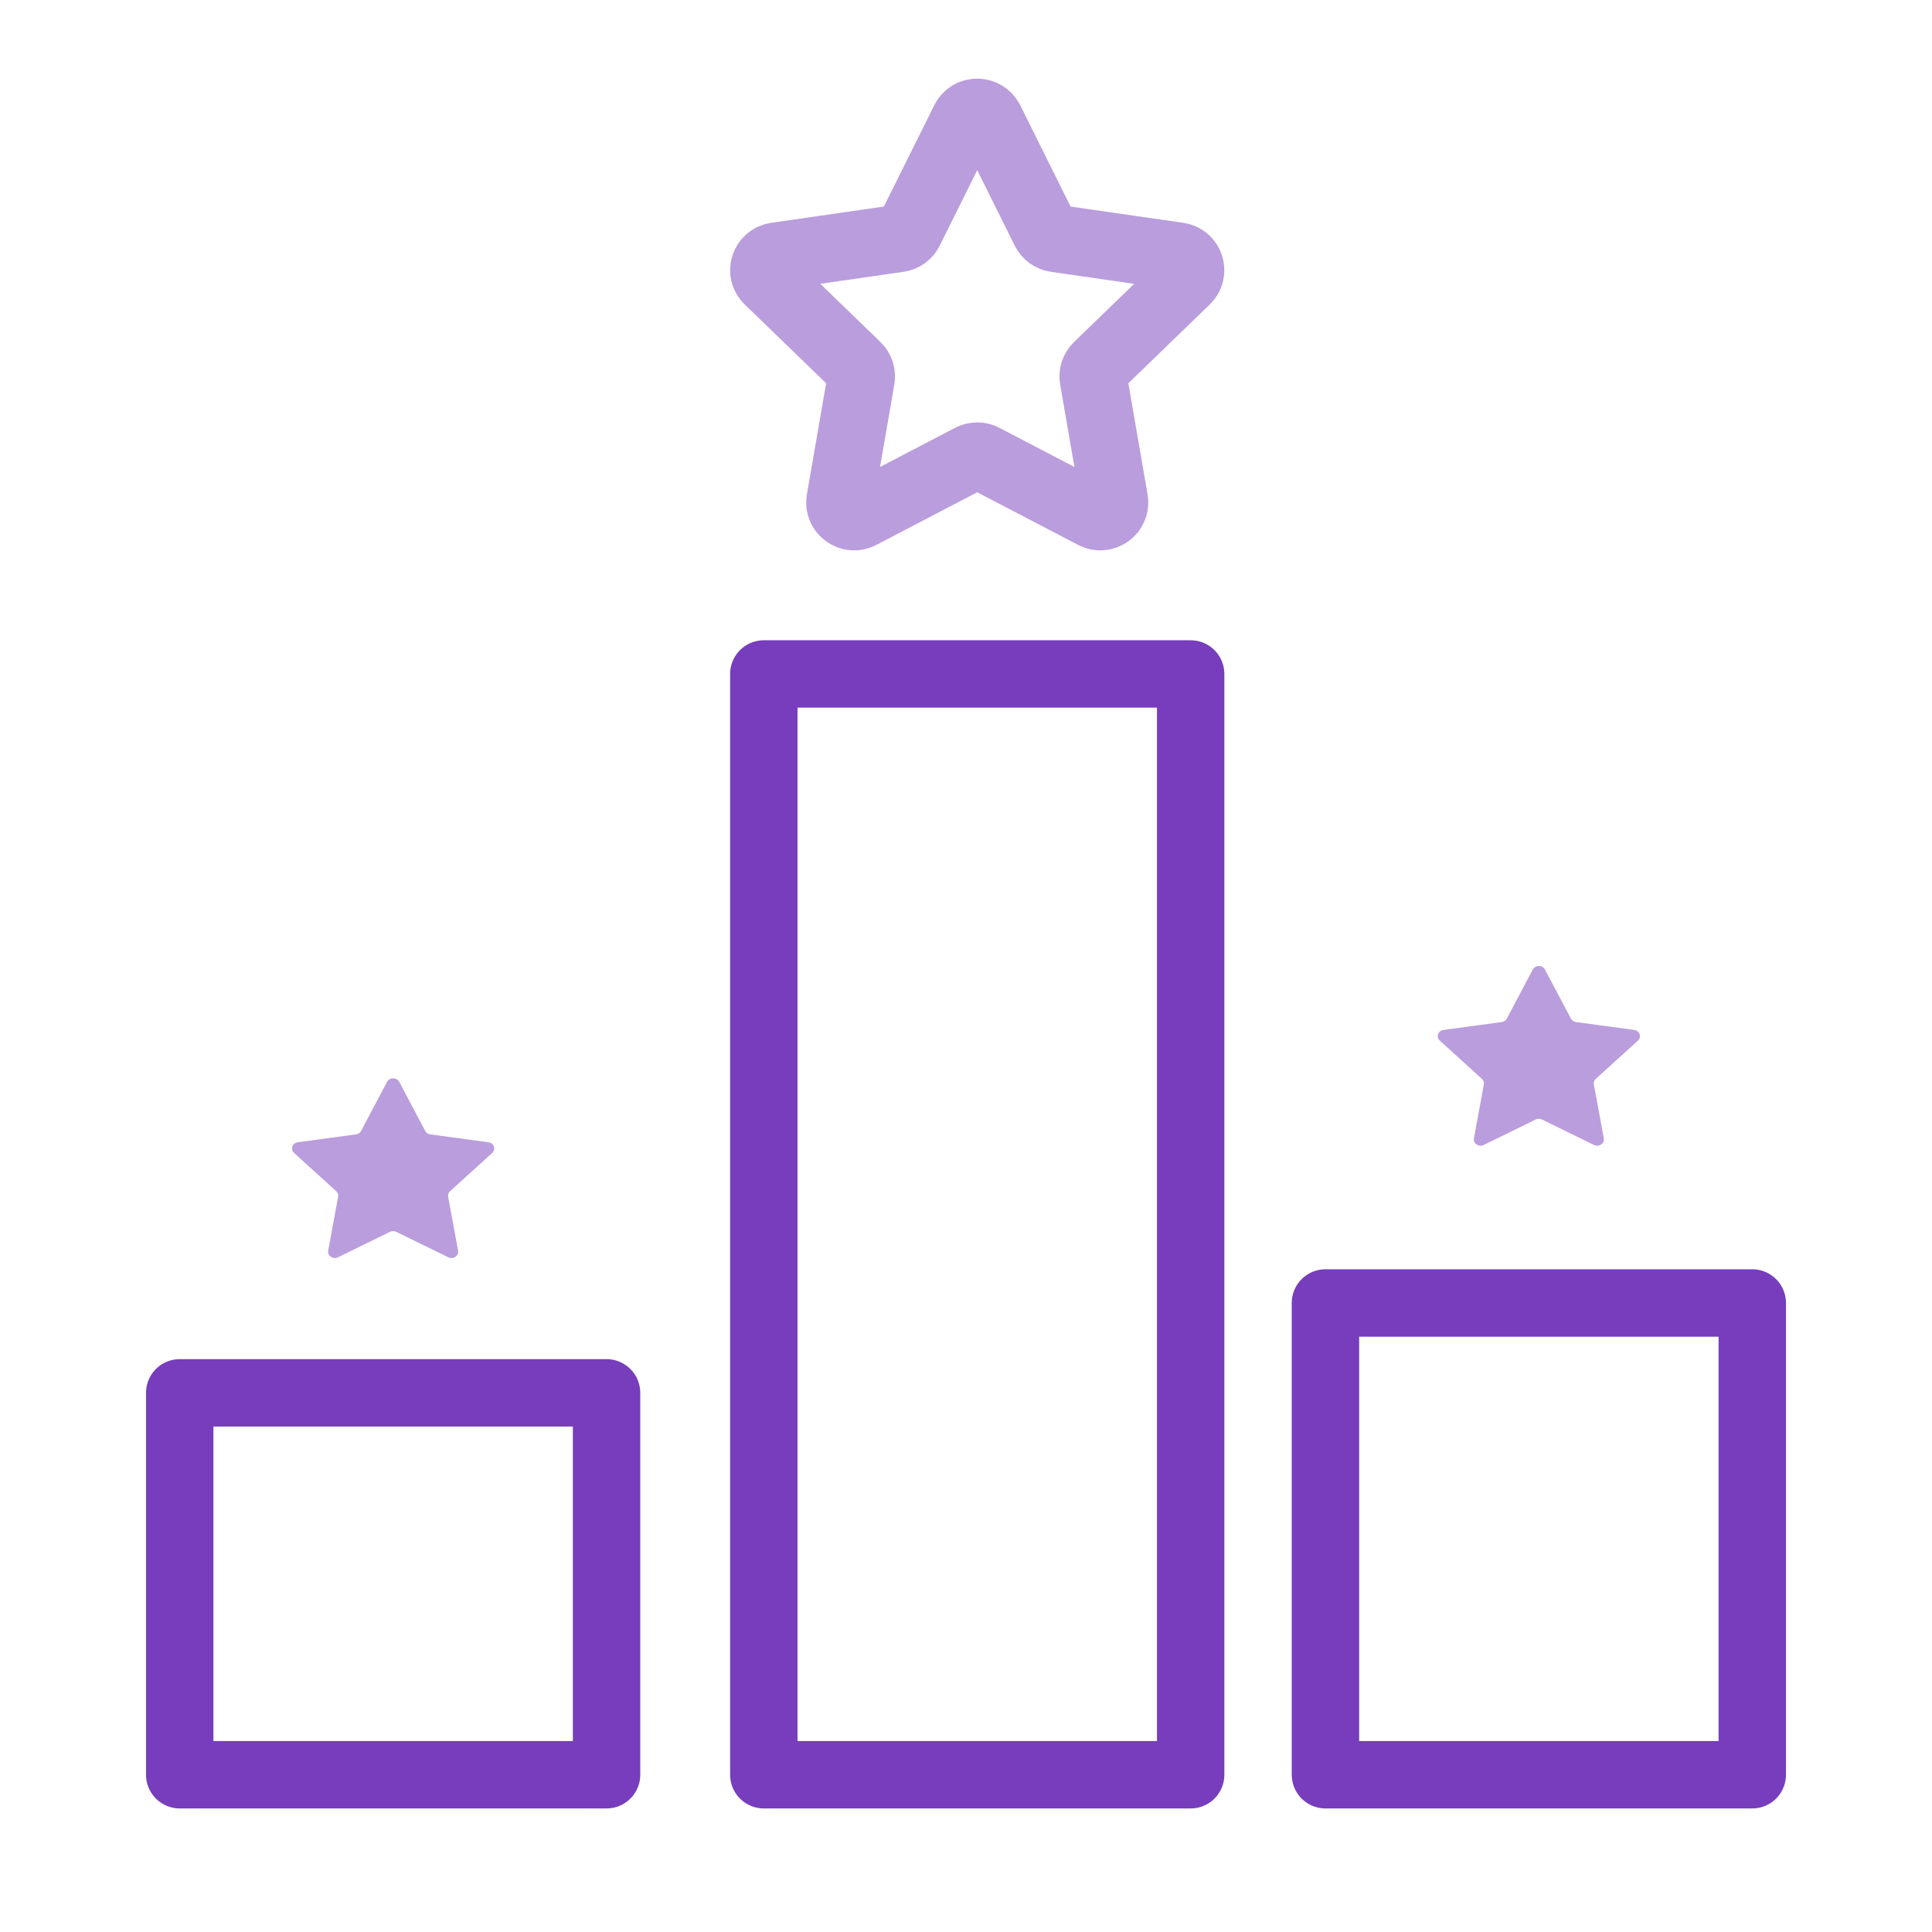
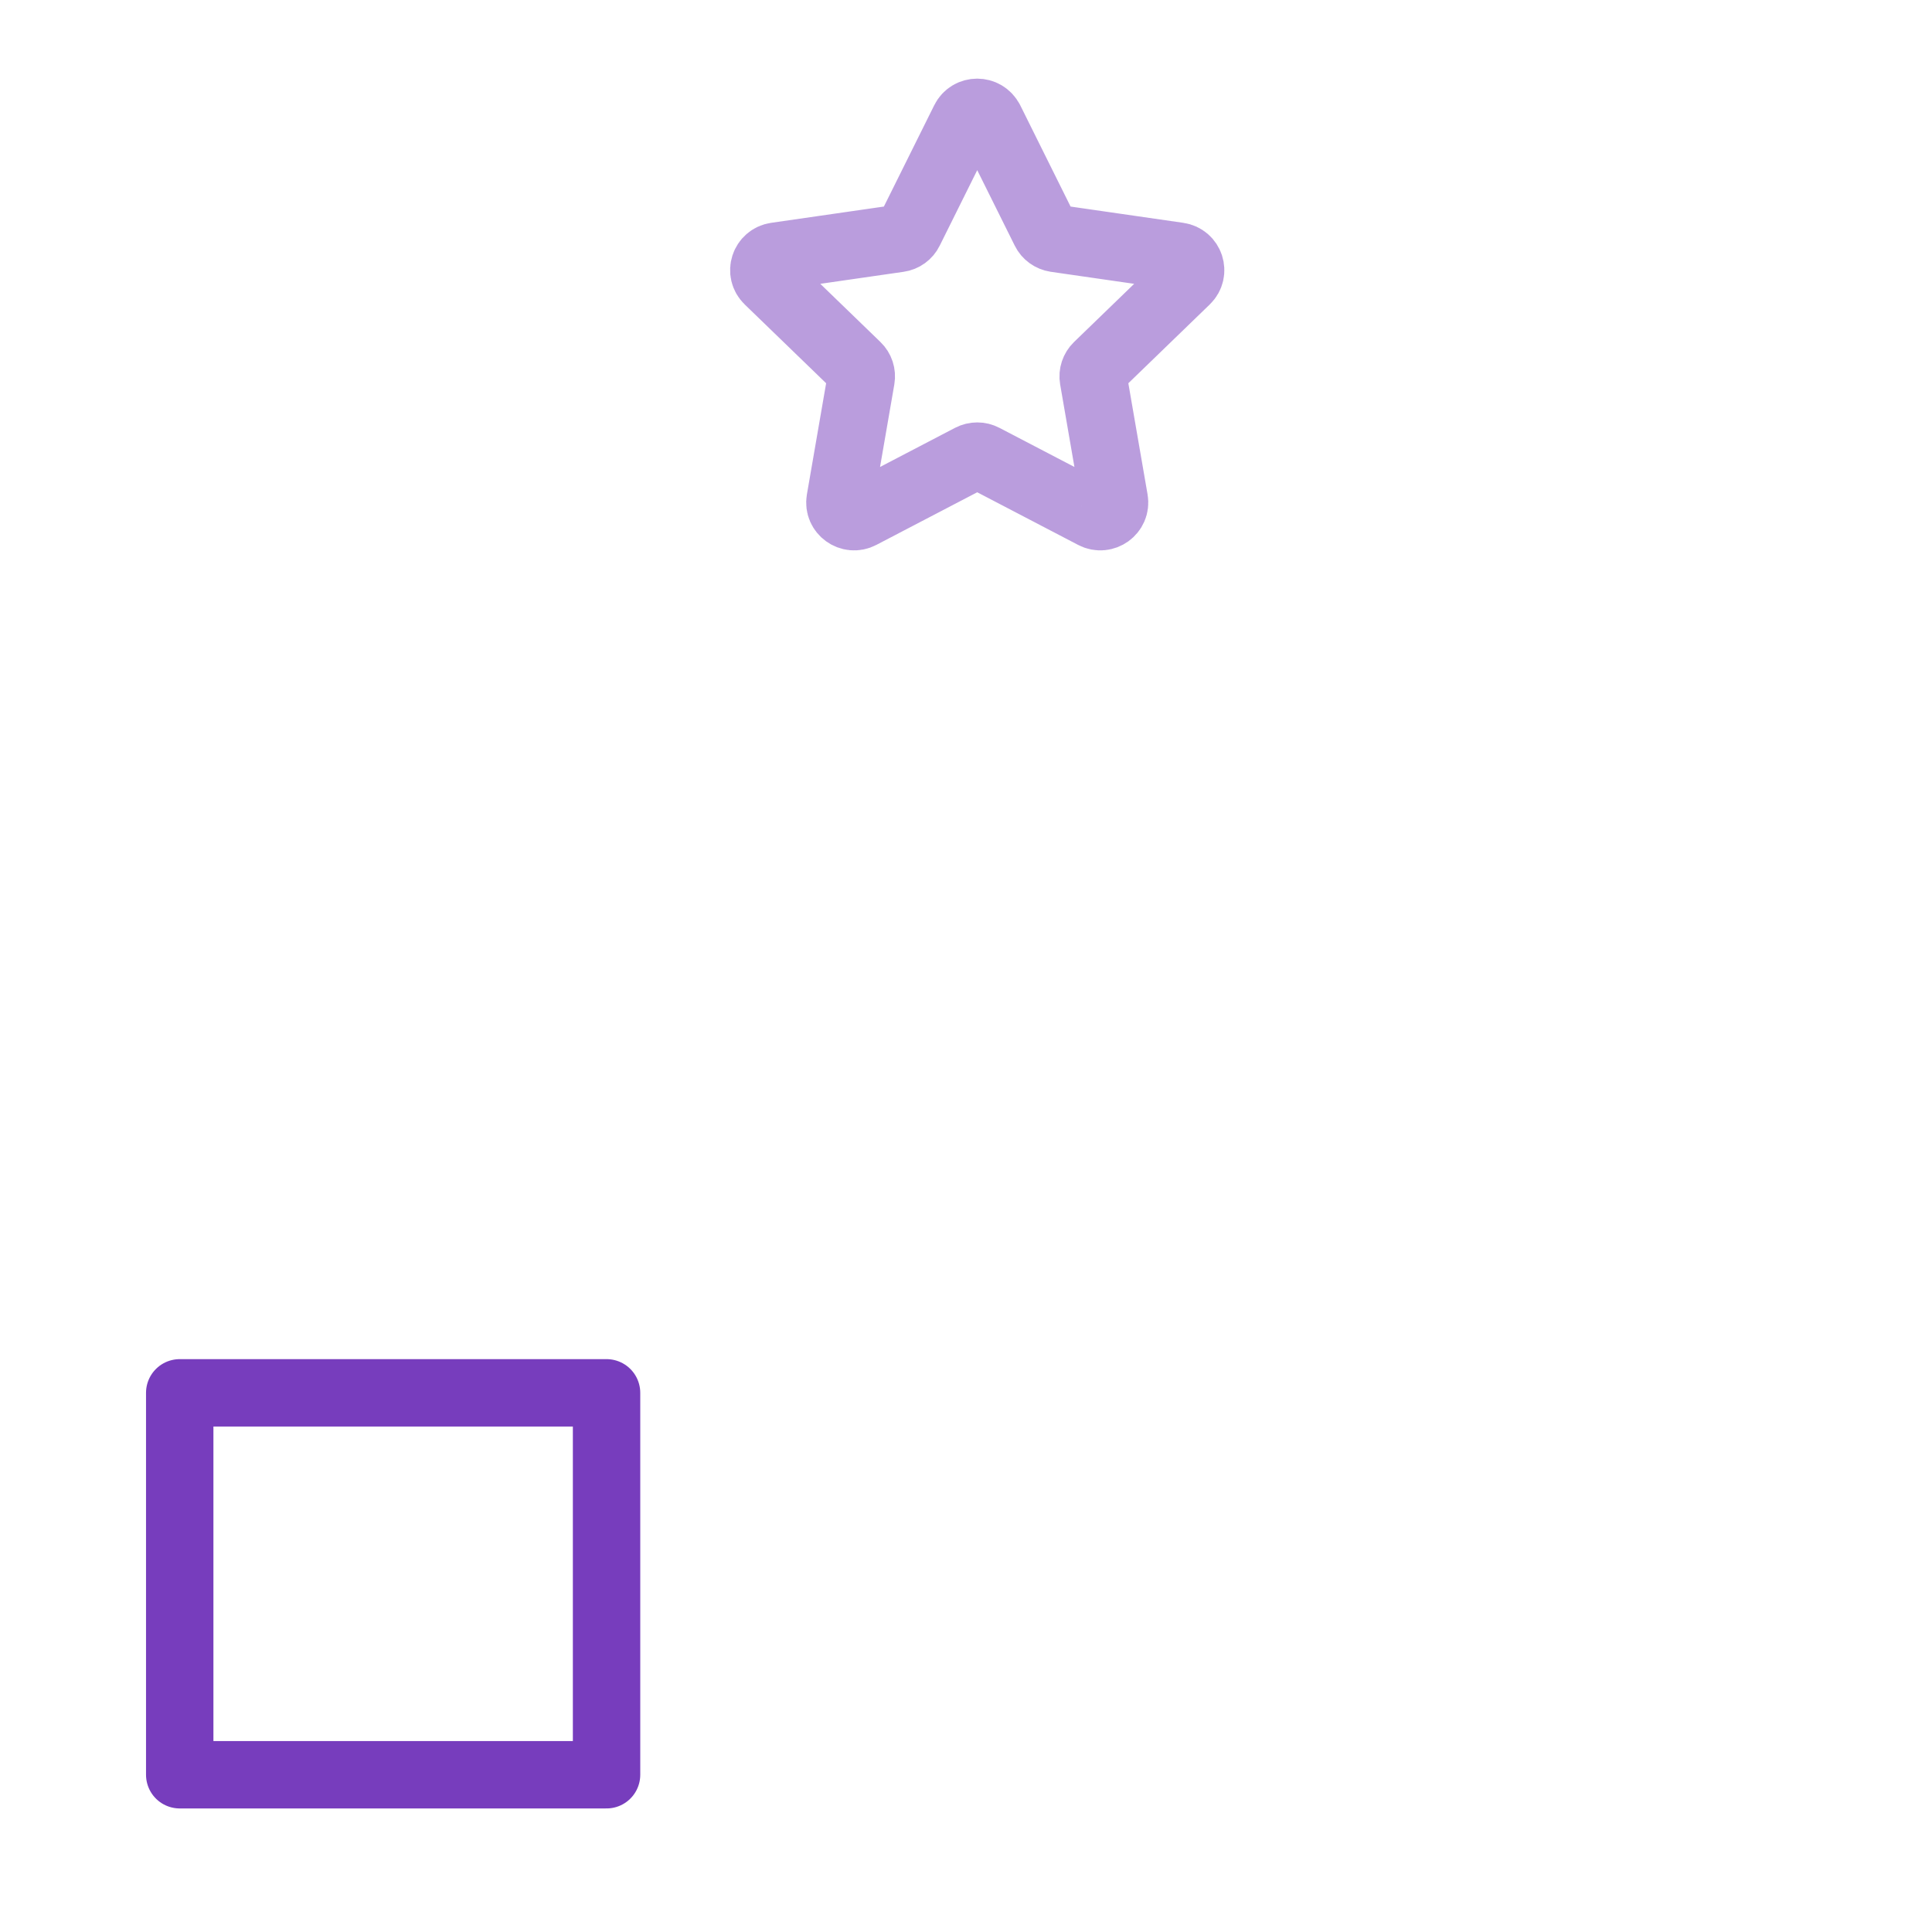
<svg xmlns="http://www.w3.org/2000/svg" width="86" height="86" viewBox="0 0 86 86" fill="none">
  <path d="M27 62H8V79H27V62Z" stroke="#773DBD" stroke-width="3" stroke-linecap="round" stroke-linejoin="round" />
-   <path d="M53 30H34V79H53V30Z" stroke="#773DBD" stroke-width="3" stroke-linecap="round" stroke-linejoin="round" />
-   <path d="M78 58H59V79H78V58Z" stroke="#773DBD" stroke-width="3" stroke-linecap="round" stroke-linejoin="round" />
  <path opacity="0.5" d="M44.07 5.351L46.514 10.269C46.605 10.454 46.783 10.582 46.99 10.614L52.457 11.403C52.977 11.478 53.184 12.111 52.807 12.475L48.852 16.302C48.704 16.446 48.634 16.655 48.669 16.858L49.604 22.263C49.693 22.776 49.148 23.169 48.685 22.926L43.795 20.375C43.612 20.279 43.391 20.279 43.205 20.375L38.315 22.926C37.852 23.169 37.307 22.776 37.396 22.263L38.331 16.858C38.366 16.655 38.299 16.446 38.148 16.302L34.193 12.475C33.816 12.111 34.023 11.478 34.543 11.403L40.01 10.614C40.217 10.585 40.395 10.456 40.486 10.269L42.93 5.351C43.162 4.883 43.833 4.883 44.067 5.351H44.07Z" stroke="#773DBD" stroke-width="3" stroke-linecap="round" stroke-linejoin="round" />
-   <path opacity="0.5" d="M68.77 43.156L69.927 45.342C69.971 45.424 70.055 45.481 70.153 45.495L72.743 45.846C72.989 45.879 73.087 46.161 72.909 46.322L71.035 48.023C70.965 48.087 70.932 48.18 70.948 48.27L71.391 50.672C71.433 50.901 71.176 51.075 70.956 50.967L68.64 49.833C68.553 49.791 68.448 49.791 68.36 49.833L66.044 50.967C65.824 51.075 65.567 50.901 65.609 50.672L66.052 48.27C66.068 48.18 66.036 48.087 65.965 48.023L64.091 46.322C63.913 46.161 64.011 45.879 64.257 45.846L66.847 45.495C66.945 45.482 67.029 45.425 67.073 45.342L68.23 43.156C68.34 42.948 68.658 42.948 68.769 43.156H68.77Z" fill="#773DBD" />
-   <path opacity="0.5" d="M17.77 48.156L18.927 50.342C18.971 50.424 19.055 50.481 19.153 50.495L21.743 50.846C21.989 50.879 22.087 51.161 21.909 51.322L20.035 53.023C19.965 53.087 19.932 53.18 19.948 53.27L20.391 55.672C20.433 55.901 20.176 56.075 19.956 55.967L17.64 54.833C17.553 54.791 17.448 54.791 17.36 54.833L15.044 55.967C14.824 56.075 14.567 55.901 14.609 55.672L15.052 53.27C15.068 53.18 15.036 53.087 14.965 53.023L13.091 51.322C12.913 51.161 13.011 50.879 13.257 50.846L15.847 50.495C15.945 50.482 16.029 50.425 16.073 50.342L17.23 48.156C17.34 47.948 17.658 47.948 17.769 48.156H17.77Z" fill="#773DBD" />
</svg>